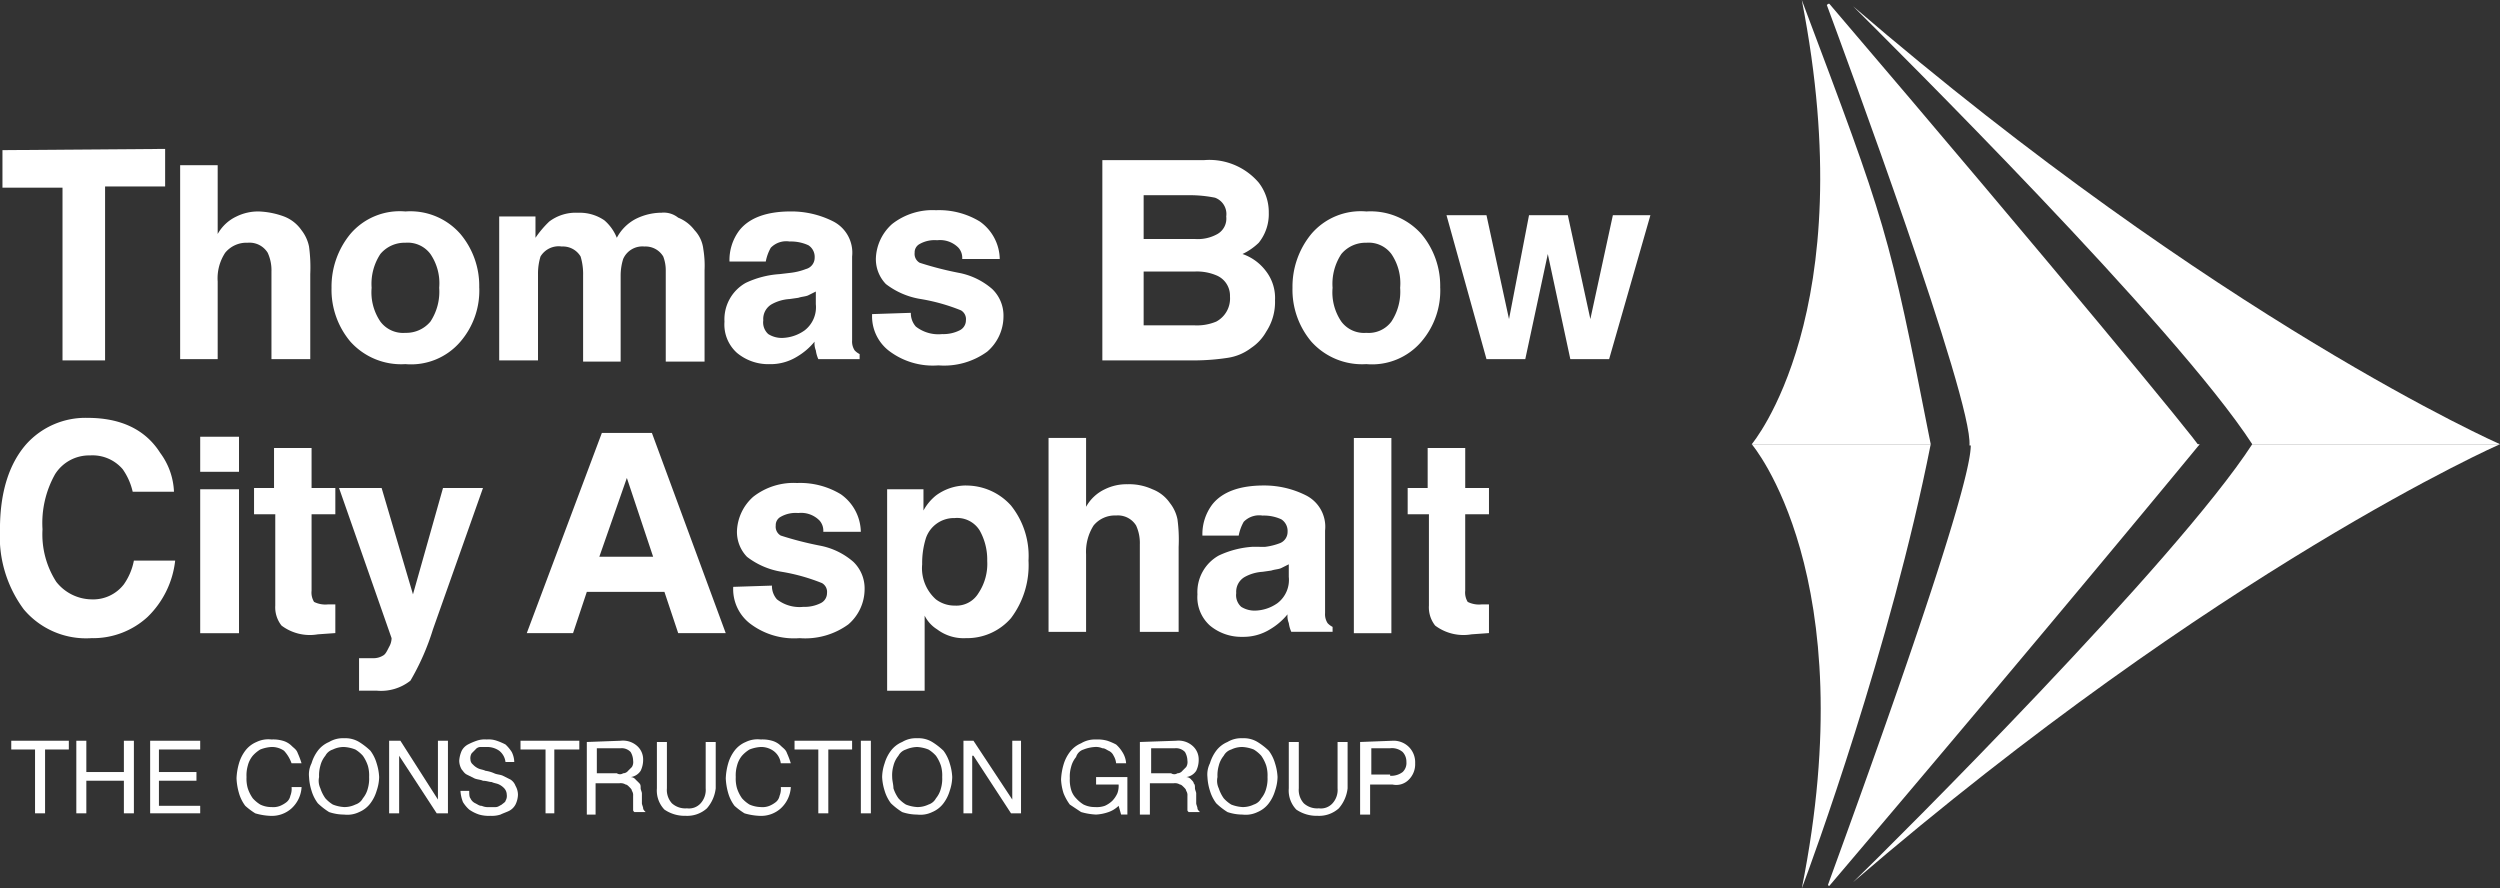
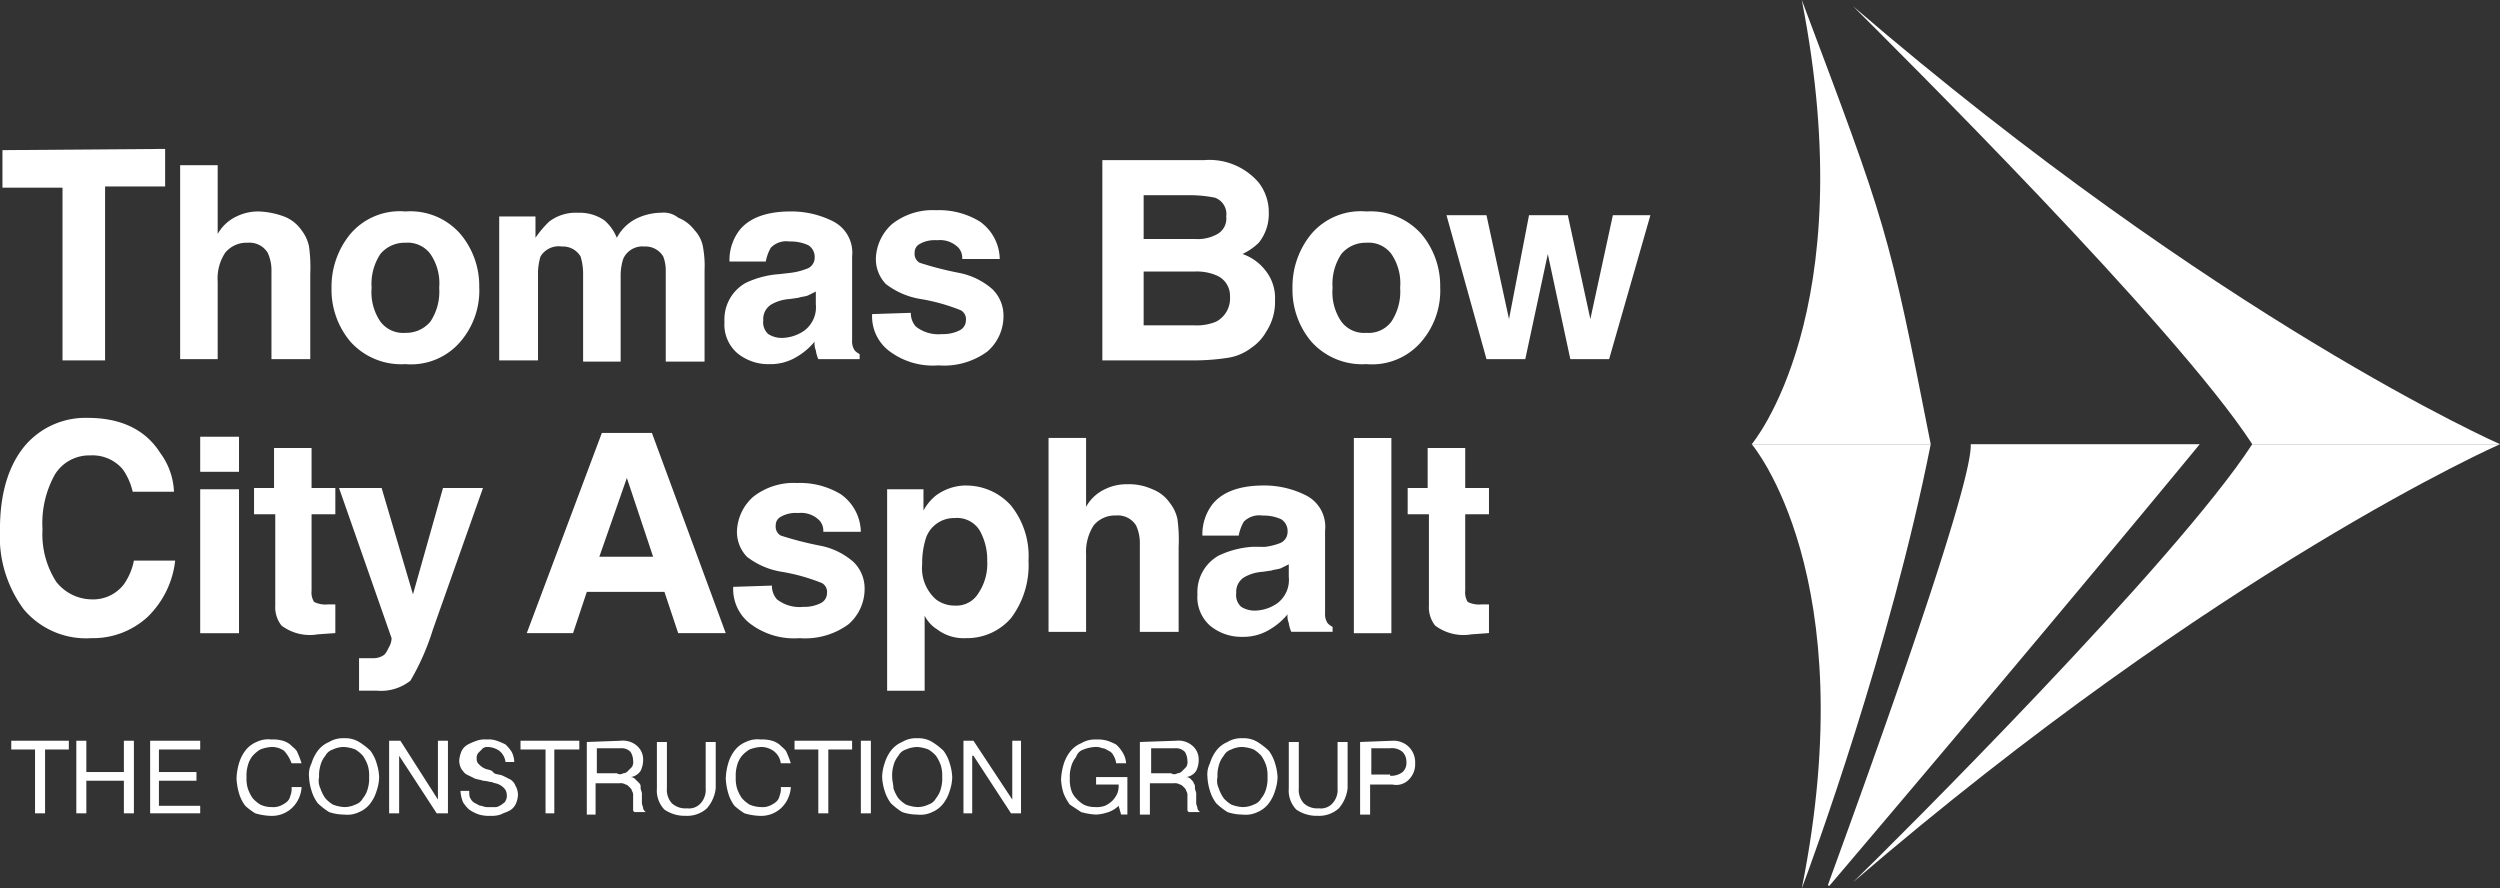
<svg xmlns="http://www.w3.org/2000/svg" width="212.601" height="75.549" viewBox="0 0 212.601 75.549">
  <rect x="0" y="0" width="212.601" height="75.549" fill="#333333" stroke="none" />
  <defs>
    <clipPath id="clip-path">
      <path id="Path_2090" data-name="Path 2090" d="M300.977,17.221h212.6V-58.328h-212.6Z" transform="translate(-300.977 58.328)" fill="none" />
    </clipPath>
  </defs>
  <g id="thomas" transform="translate(0 0)" clip-path="url(#clip-path)">
    <g id="Group_1625" data-name="Group 1625" transform="translate(0 35.54)">
      <path id="Path_2062" data-name="Path 2062" d="M29.584,2.047V9.6a2.5,2.5,0,0,0,.531,1.7,4.01,4.01,0,0,0,3.086.744l1.49-.106V9.5h-.638a2.156,2.156,0,0,1-1.17-.213,1.525,1.525,0,0,1-.213-.957V1.834h2.021V-.4H32.671v-3.4H29.477V-.4h-1.7V1.834h1.81Zm-3.192-6.7H23.2v16.6h3.192ZM14.581,4.6a7.92,7.92,0,0,0-2.872.745,3.55,3.55,0,0,0-1.81,3.3A3.238,3.238,0,0,0,10.963,11.3a4.168,4.168,0,0,0,2.767.957,4.29,4.29,0,0,0,2.341-.638,5.566,5.566,0,0,0,1.49-1.277,1.57,1.57,0,0,0,.107.745,2.674,2.674,0,0,0,.213.744h3.511V11.41a1.478,1.478,0,0,1-.426-.319,1.381,1.381,0,0,1-.213-.851V3.218a2.985,2.985,0,0,0-1.6-2.979,7.885,7.885,0,0,0-3.618-.853c-2.022,0-3.512.533-4.363,1.6a4.194,4.194,0,0,0-.851,2.661h3.086a3.805,3.805,0,0,1,.426-1.171,1.829,1.829,0,0,1,1.6-.531,3.557,3.557,0,0,1,1.6.319,1.176,1.176,0,0,1,.531,1.064,1.023,1.023,0,0,1-.638.958,5.314,5.314,0,0,1-1.277.319Zm3.086,2.554a2.487,2.487,0,0,1-.958,2.235,3.433,3.433,0,0,1-1.915.638,2.142,2.142,0,0,1-1.17-.32,1.323,1.323,0,0,1-.426-1.17,1.446,1.446,0,0,1,.744-1.384,3.587,3.587,0,0,1,1.49-.426l.745-.106c.319-.107.638-.107.851-.213l.638-.32ZM3.94-.72a4.165,4.165,0,0,0-1.915.426A3.551,3.551,0,0,0,.429,1.2V-4.658H-2.763V11.836H.429v-6.6a4.17,4.17,0,0,1,.638-2.447,2.336,2.336,0,0,1,1.915-.851,1.813,1.813,0,0,1,1.7.851A3.551,3.551,0,0,1,5,4.388v7.448H8.3V4.6A12.923,12.923,0,0,0,8.2,2.26,3.275,3.275,0,0,0,7.558.877,3.2,3.2,0,0,0,6.068-.294,4.753,4.753,0,0,0,3.94-.72M-9.786-.614a4.323,4.323,0,0,0-2.554.853A4.232,4.232,0,0,0-13.4,1.515V-.294H-16.49V16.838H-13.3V10.453a2.887,2.887,0,0,0,1.064,1.17,3.728,3.728,0,0,0,2.448.745,4.948,4.948,0,0,0,3.831-1.7,7.471,7.471,0,0,0,1.49-4.895,6.866,6.866,0,0,0-1.49-4.683,5.108,5.108,0,0,0-3.831-1.7m1.808,6.386a4.485,4.485,0,0,1-.744,2.767A2.192,2.192,0,0,1-10.744,9.6a2.608,2.608,0,0,1-1.6-.533A3.54,3.54,0,0,1-13.51,6.09a7.069,7.069,0,0,1,.32-2.234,2.524,2.524,0,0,1,2.447-1.7A2.251,2.251,0,0,1-8.616,3.218a5.052,5.052,0,0,1,.638,2.554m-21.6,2.234a3.7,3.7,0,0,0,1.383,3.086,6.169,6.169,0,0,0,4.256,1.277,6.23,6.23,0,0,0,4.15-1.171,3.956,3.956,0,0,0,1.383-2.979,3.129,3.129,0,0,0-.957-2.341,6.044,6.044,0,0,0-2.874-1.383,28.594,28.594,0,0,1-3.3-.851.862.862,0,0,1-.426-.851.8.8,0,0,1,.426-.745,2.571,2.571,0,0,1,1.49-.32,2.189,2.189,0,0,1,1.808.64,1.3,1.3,0,0,1,.32.957h3.192a3.99,3.99,0,0,0-1.7-3.192,6.679,6.679,0,0,0-3.725-.958A5.566,5.566,0,0,0-27.875.344a4.1,4.1,0,0,0-1.384,2.874,3.049,3.049,0,0,0,.851,2.234,6.522,6.522,0,0,0,2.979,1.277,16.274,16.274,0,0,1,3.4.958.862.862,0,0,1,.426.851.948.948,0,0,1-.531.851,3.09,3.09,0,0,1-1.49.319,3.117,3.117,0,0,1-2.235-.638,1.7,1.7,0,0,1-.426-1.17Zm-17.558,3.938H-43.2l1.171-3.512h6.6l1.171,3.512h4.043L-36.494-5.083H-40.75Zm8.512-13.2,2.234,6.7h-4.575Zm-22.665,18.09H-59.9a4.02,4.02,0,0,0,2.872-.851,20.673,20.673,0,0,0,1.915-4.363L-50.859-.4h-3.4l-2.554,9.045L-59.478-.4H-63.1l4.469,12.77a1.524,1.524,0,0,1-.213.744c-.213.426-.32.638-.533.746a1.545,1.545,0,0,1-.744.213h-1.277v2.767ZM-68.523,2.047V9.6a2.5,2.5,0,0,0,.533,1.7,4.005,4.005,0,0,0,3.085.744l1.49-.106V9.5h-.638a2.156,2.156,0,0,1-1.17-.213,1.525,1.525,0,0,1-.213-.957V1.834h2.021V-.4h-2.021v-3.4h-3.192V-.4h-1.7V1.834h1.808Zm-6.384,9.9h3.3V-.294h-3.3Zm3.3-16.706h-3.3v2.979h3.3ZM-91.932,3.111a10.388,10.388,0,0,0,2.022,6.81,6.918,6.918,0,0,0,5.746,2.448,6.852,6.852,0,0,0,4.788-1.81,7.881,7.881,0,0,0,2.341-4.788h-3.511A5.214,5.214,0,0,1-81.4,7.793a3.293,3.293,0,0,1-2.767,1.277,3.882,3.882,0,0,1-2.979-1.49,7.46,7.46,0,0,1-1.171-4.469A8.485,8.485,0,0,1-87.25-1.571a3.426,3.426,0,0,1,2.979-1.6A3.376,3.376,0,0,1-81.5-2a5.379,5.379,0,0,1,.851,1.915h3.512a5.931,5.931,0,0,0-1.171-3.3c-1.277-2.021-3.4-2.979-6.172-2.979A6.76,6.76,0,0,0-89.7-4.125c-1.49,1.7-2.235,4.149-2.235,7.236" transform="translate(91.932 6.36)" fill="#fff" />
    </g>
    <g id="Group_1626" data-name="Group 1626" transform="translate(0.213 12.663)">
      <path id="Path_2063" data-name="Path 2063" d="M31.191,3.523,29.275-5.309h-3.4l3.4,12.237h3.3L34.49-2.01l1.915,8.938h3.3L43.215-5.309H40.023L38.108,3.523,36.192-5.309h-3.3ZM25.338.862a6.851,6.851,0,0,0-1.6-4.575A5.8,5.8,0,0,0,19.06-5.628a5.516,5.516,0,0,0-4.682,1.915,7.05,7.05,0,0,0-1.6,4.575,6.853,6.853,0,0,0,1.6,4.576A5.794,5.794,0,0,0,19.06,7.354a5.517,5.517,0,0,0,4.682-1.915,6.66,6.66,0,0,0,1.6-4.576M19.06,4.694a2.407,2.407,0,0,1-2.128-.958A4.412,4.412,0,0,1,16.187.862a4.6,4.6,0,0,1,.746-2.872,2.678,2.678,0,0,1,2.128-.958,2.409,2.409,0,0,1,2.128.958A4.416,4.416,0,0,1,21.933.862a4.614,4.614,0,0,1-.744,2.874,2.409,2.409,0,0,1-2.128.958M5.228-9.991h-8.62V7.035H4.695a19.162,19.162,0,0,0,2.554-.213,4.334,4.334,0,0,0,2.022-.851,4,4,0,0,0,1.277-1.384,4.574,4.574,0,0,0,.744-2.661A3.733,3.733,0,0,0,10.548-.52,4.211,4.211,0,0,0,8.526-2.01,5.172,5.172,0,0,0,9.91-2.968a3.886,3.886,0,0,0,.851-2.554A4.1,4.1,0,0,0,9.91-8.076,5.517,5.517,0,0,0,5.228-9.991M4.482-.52A4.242,4.242,0,0,1,6.292-.2a1.865,1.865,0,0,1,1.17,1.81,2.222,2.222,0,0,1-1.17,2.128,4.24,4.24,0,0,1-1.81.32H.12V-.52ZM4.057-7.012A11.022,11.022,0,0,1,6.185-6.8a1.476,1.476,0,0,1,.958,1.6A1.509,1.509,0,0,1,6.4-3.712a3.417,3.417,0,0,1-1.915.426H.12V-7.012ZM-22.97,3.1a3.7,3.7,0,0,0,1.384,3.086A6.166,6.166,0,0,0-17.33,7.461,6.226,6.226,0,0,0-13.181,6.29,3.957,3.957,0,0,0-11.8,3.31,3.13,3.13,0,0,0-12.756.969,6.051,6.051,0,0,0-15.628-.415a28.348,28.348,0,0,1-3.3-.851.865.865,0,0,1-.426-.851.8.8,0,0,1,.426-.744,2.577,2.577,0,0,1,1.49-.32,2.194,2.194,0,0,1,1.81.638,1.3,1.3,0,0,1,.319.958h3.192a3.983,3.983,0,0,0-1.7-3.192,6.671,6.671,0,0,0-3.724-.958,5.567,5.567,0,0,0-3.725,1.171,4.1,4.1,0,0,0-1.383,2.872A3.047,3.047,0,0,0-21.8.544,6.537,6.537,0,0,0-18.82,1.821a16.214,16.214,0,0,1,3.4.958.863.863,0,0,1,.426.851.947.947,0,0,1-.533.851,3.09,3.09,0,0,1-1.49.319,3.113,3.113,0,0,1-2.234-.638,1.7,1.7,0,0,1-.426-1.17Zm-7.874-3.4a7.923,7.923,0,0,0-2.872.744,3.552,3.552,0,0,0-1.81,3.3A3.234,3.234,0,0,0-34.462,6.4a4.168,4.168,0,0,0,2.767.957,4.29,4.29,0,0,0,2.341-.638,5.566,5.566,0,0,0,1.49-1.277,1.57,1.57,0,0,0,.107.746,2.674,2.674,0,0,0,.213.744h3.511V6.5a1.478,1.478,0,0,1-.426-.319,1.381,1.381,0,0,1-.213-.851V-1.8a2.986,2.986,0,0,0-1.6-2.979,7.884,7.884,0,0,0-3.618-.851c-2.022,0-3.512.531-4.363,1.6A4.194,4.194,0,0,0-35.1-1.371h3.086a3.805,3.805,0,0,1,.426-1.171,1.829,1.829,0,0,1,1.6-.531,3.557,3.557,0,0,1,1.6.319,1.176,1.176,0,0,1,.531,1.064.988.988,0,0,1-.744.958,5.314,5.314,0,0,1-1.277.319Zm3.086,2.554a2.487,2.487,0,0,1-.958,2.235,3.433,3.433,0,0,1-1.915.638A2.142,2.142,0,0,1-31.8,4.8a1.323,1.323,0,0,1-.426-1.17,1.444,1.444,0,0,1,.744-1.384,3.566,3.566,0,0,1,1.49-.426l.745-.106c.319-.107.638-.107.851-.214l.638-.319ZM-40.847-5.522a4.941,4.941,0,0,0-2.235.533,3.834,3.834,0,0,0-1.6,1.6,3.817,3.817,0,0,0-1.064-1.49,3.706,3.706,0,0,0-2.235-.638,3.726,3.726,0,0,0-2.447.746,8.561,8.561,0,0,0-1.171,1.383V-5.2h-3.085V7.035h3.3V-.307a4.95,4.95,0,0,1,.213-1.49,1.8,1.8,0,0,1,1.81-.851,1.748,1.748,0,0,1,1.6.851,5.158,5.158,0,0,1,.213,1.6V7.141h3.192V-.2a4.74,4.74,0,0,1,.213-1.383,1.781,1.781,0,0,1,1.81-1.064,1.748,1.748,0,0,1,1.6.851,3.266,3.266,0,0,1,.213,1.17V7.141h3.3V-.627a8.58,8.58,0,0,0-.107-1.808,2.793,2.793,0,0,0-.744-1.6A3.249,3.249,0,0,0-39.464-5.1a1.964,1.964,0,0,0-1.383-.426M-56.382.862a6.852,6.852,0,0,0-1.6-4.575A5.653,5.653,0,0,0-62.66-5.628a5.517,5.517,0,0,0-4.682,1.915,7.049,7.049,0,0,0-1.6,4.575,6.852,6.852,0,0,0,1.6,4.576A5.8,5.8,0,0,0-62.66,7.354a5.516,5.516,0,0,0,4.682-1.915,6.661,6.661,0,0,0,1.6-4.576M-62.66,4.694a2.409,2.409,0,0,1-2.128-.958A4.42,4.42,0,0,1-65.533.862a4.61,4.61,0,0,1,.744-2.872,2.68,2.68,0,0,1,2.128-.958,2.407,2.407,0,0,1,2.128.958A4.408,4.408,0,0,1-59.787.862a4.606,4.606,0,0,1-.745,2.874,2.678,2.678,0,0,1-2.128.958M-75.109-5.628a4.165,4.165,0,0,0-1.915.426,3.554,3.554,0,0,0-1.6,1.49V-9.565h-3.192V6.928h3.192V.331a3.956,3.956,0,0,1,.638-2.448,2.34,2.34,0,0,1,1.915-.851,1.814,1.814,0,0,1,1.7.851,3.556,3.556,0,0,1,.32,1.6V6.928h3.3V-.307a13.084,13.084,0,0,0-.106-2.341,3.313,3.313,0,0,0-.638-1.384,3.2,3.2,0,0,0-1.49-1.17,6.883,6.883,0,0,0-2.128-.426m-21.814-5.215V-7.65h5.107V7.035H-88.2V-7.756h5.107v-3.192Z" transform="translate(96.923 10.948)" fill="#fff" />
    </g>
    <g id="Group_1627" data-name="Group 1627" transform="translate(0.958 62.992)">
      <path id="Path_2064" data-name="Path 2064" d="M0,.181V-.564H4.895V.181H2.874V5.609H2.022V.181Z" transform="translate(0 0.564)" fill="#fff" />
    </g>
    <g id="Group_1628" data-name="Group 1628" transform="translate(6.491 62.993)">
      <path id="Path_2065" data-name="Path 2065" d="M.207,0V2.661H3.4V0h.851V6.172H3.4V3.4H.207V6.172H-.644V0Z" transform="translate(0.644)" fill="#fff" />
    </g>
    <g id="Group_1629" data-name="Group 1629" transform="translate(12.769 62.993)">
      <path id="Path_2066" data-name="Path 2066" d="M1.036,0V.744H-2.474V2.661H.718V3.4H-2.474V5.533H1.036v.638H-3.22V0Z" transform="translate(3.22)" fill="#fff" />
    </g>
    <g id="Group_1630" data-name="Group 1630" transform="translate(20.111 62.886)">
      <path id="Path_2067" data-name="Path 2067" d="M.984.233A1.8,1.8,0,0,0-.08-.087a3.1,3.1,0,0,0-.958.214,2.8,2.8,0,0,0-.638.531A2.152,2.152,0,0,0-2.1,1.51a2.967,2.967,0,0,0-.106.958,2.959,2.959,0,0,0,.106.957,3.186,3.186,0,0,0,.426.851,2.843,2.843,0,0,0,.638.533,2.137,2.137,0,0,0,.958.213,1.567,1.567,0,0,0,.744-.107A2.348,2.348,0,0,0,1.2,4.6a.911.911,0,0,0,.319-.533,1.567,1.567,0,0,0,.107-.744h.851a2.651,2.651,0,0,1-.851,1.808,2.5,2.5,0,0,1-1.81.638,5.308,5.308,0,0,1-1.277-.213,5.939,5.939,0,0,1-.851-.638,3.307,3.307,0,0,1-.531-1.064,5.308,5.308,0,0,1-.213-1.277A5.308,5.308,0,0,1-2.846,1.3,3.321,3.321,0,0,1-2.315.233a2.313,2.313,0,0,1,.958-.744A2.29,2.29,0,0,1-.08-.725a2.925,2.925,0,0,1,.957.107,1.72,1.72,0,0,1,.745.426c.213.213.426.32.531.638a7.132,7.132,0,0,1,.32.851H1.623A3.079,3.079,0,0,0,.984.233" transform="translate(3.059 0.725)" fill="#fff" />
    </g>
    <g id="Group_1631" data-name="Group 1631" transform="translate(26.282 62.78)">
      <path id="Path_2068" data-name="Path 2068" d="M.052.518A3.375,3.375,0,0,1,.583-.546a2.311,2.311,0,0,1,.958-.744,2.261,2.261,0,0,1,1.277-.32A2.256,2.256,0,0,1,4.1-1.29a5.739,5.739,0,0,1,.958.744A3.321,3.321,0,0,1,5.585.518,4.5,4.5,0,0,1,5.8,1.689a3.8,3.8,0,0,1-.213,1.17,3.307,3.307,0,0,1-.531,1.064,2.315,2.315,0,0,1-.958.746,2.3,2.3,0,0,1-1.277.213,3.994,3.994,0,0,1-1.277-.213,5.877,5.877,0,0,1-.958-.746A3.361,3.361,0,0,1,.052,2.859a4.548,4.548,0,0,1-.213-1.17A2.108,2.108,0,0,1,.052.518M.8,2.646a3.147,3.147,0,0,0,.426.851,2.843,2.843,0,0,0,.638.533,3.122,3.122,0,0,0,.957.213,2.137,2.137,0,0,0,.958-.213A1.1,1.1,0,0,0,4.415,3.5a2.143,2.143,0,0,0,.426-.851,2.959,2.959,0,0,0,.106-.957A2.967,2.967,0,0,0,4.841.731,3.206,3.206,0,0,0,4.415-.12a2.8,2.8,0,0,0-.638-.531,3.1,3.1,0,0,0-.958-.214,2.111,2.111,0,0,0-.957.214,1.083,1.083,0,0,0-.638.531A2.135,2.135,0,0,0,.8.731a2.933,2.933,0,0,0-.107.958A1.492,1.492,0,0,0,.8,2.646" transform="translate(0.161 1.61)" fill="#fff" />
    </g>
    <g id="Group_1632" data-name="Group 1632" transform="translate(33.092 62.993)">
      <path id="Path_2069" data-name="Path 2069" d="M.233,0,3.425,5V0h.851V6.172H3.32L.126,1.277V6.172H-.725V0Z" transform="translate(0.725)" fill="#fff" />
    </g>
    <g id="Group_1633" data-name="Group 1633" transform="translate(39.051 62.886)">
-       <path id="Path_2070" data-name="Path 2070" d="M.829.233A1.8,1.8,0,0,0-.235-.087H-.768a.555.555,0,0,0-.426.214l-.319.319a.8.8,0,0,0-.107.533.556.556,0,0,0,.213.426,1.468,1.468,0,0,0,.427.319c.211.107.424.107.637.213A2.74,2.74,0,0,1,.4,2.149c.213.107.533.107.744.213l.64.32a1.068,1.068,0,0,1,.426.531,1.545,1.545,0,0,1,.211.746,2.017,2.017,0,0,1-.211.851,1.282,1.282,0,0,1-.533.531c-.213.107-.533.213-.744.32a2.364,2.364,0,0,1-.853.106,2.959,2.959,0,0,1-.957-.106,3.186,3.186,0,0,1-.851-.426A2.843,2.843,0,0,1-2.257,4.6a3.13,3.13,0,0,1-.213-.958h.745c0,.213,0,.533.106.638a.831.831,0,0,0,.426.426c.214.107.32.213.533.213a1.342,1.342,0,0,0,.638.107H.509c.213,0,.32-.107.533-.213.106-.107.319-.213.319-.32a.79.79,0,0,0,.107-.531.819.819,0,0,0-.213-.533,1.478,1.478,0,0,0-.426-.319C.616,3,.4,3,.191,2.894c-.213,0-.426-.107-.745-.107-.213-.106-.531-.106-.744-.213l-.638-.319c-.213-.107-.32-.32-.426-.426a1.531,1.531,0,0,1-.213-.745A2.5,2.5,0,0,1-2.363.233,1.272,1.272,0,0,1-1.832-.3a5.161,5.161,0,0,1,.746-.32A2.061,2.061,0,0,1-.235-.725a2.064,2.064,0,0,1,.851.107A5.138,5.138,0,0,1,1.36-.3,3.266,3.266,0,0,1,1.893.34a2.012,2.012,0,0,1,.213.851H1.36A1.434,1.434,0,0,0,.829.233" transform="translate(2.576 0.725)" fill="#fff" />
+       <path id="Path_2070" data-name="Path 2070" d="M.829.233A1.8,1.8,0,0,0-.235-.087a.555.555,0,0,0-.426.214l-.319.319a.8.8,0,0,0-.107.533.556.556,0,0,0,.213.426,1.468,1.468,0,0,0,.427.319c.211.107.424.107.637.213A2.74,2.74,0,0,1,.4,2.149c.213.107.533.107.744.213l.64.32a1.068,1.068,0,0,1,.426.531,1.545,1.545,0,0,1,.211.746,2.017,2.017,0,0,1-.211.851,1.282,1.282,0,0,1-.533.531c-.213.107-.533.213-.744.32a2.364,2.364,0,0,1-.853.106,2.959,2.959,0,0,1-.957-.106,3.186,3.186,0,0,1-.851-.426A2.843,2.843,0,0,1-2.257,4.6a3.13,3.13,0,0,1-.213-.958h.745c0,.213,0,.533.106.638a.831.831,0,0,0,.426.426c.214.107.32.213.533.213a1.342,1.342,0,0,0,.638.107H.509c.213,0,.32-.107.533-.213.106-.107.319-.213.319-.32a.79.79,0,0,0,.107-.531.819.819,0,0,0-.213-.533,1.478,1.478,0,0,0-.426-.319C.616,3,.4,3,.191,2.894c-.213,0-.426-.107-.745-.107-.213-.106-.531-.106-.744-.213l-.638-.319c-.213-.107-.32-.32-.426-.426a1.531,1.531,0,0,1-.213-.745A2.5,2.5,0,0,1-2.363.233,1.272,1.272,0,0,1-1.832-.3a5.161,5.161,0,0,1,.746-.32A2.061,2.061,0,0,1-.235-.725a2.064,2.064,0,0,1,.851.107A5.138,5.138,0,0,1,1.36-.3,3.266,3.266,0,0,1,1.893.34a2.012,2.012,0,0,1,.213.851H1.36A1.434,1.434,0,0,0,.829.233" transform="translate(2.576 0.725)" fill="#fff" />
    </g>
    <g id="Group_1634" data-name="Group 1634" transform="translate(44.265 62.992)">
      <path id="Path_2071" data-name="Path 2071" d="M0,.181V-.564H5V.181H2.874V5.609H2.128V.181Z" transform="translate(0 0.564)" fill="#fff" />
    </g>
    <g id="Group_1635" data-name="Group 1635" transform="translate(49.904 62.993)">
      <path id="Path_2072" data-name="Path 2072" d="M.7,0A1.806,1.806,0,0,1,2.084.426,1.525,1.525,0,0,1,2.615,1.6a2.113,2.113,0,0,1-.213.957,1.2,1.2,0,0,1-.851.533.552.552,0,0,1,.426.213l.32.319c.106.107.106.213.106.426,0,.107.107.32.107.426V5.32c0,.107.106.32.106.426s.107.213.213.32H1.869c-.106-.107-.106-.107-.106-.213V4.682a.645.645,0,0,0-.106-.426c0-.106-.107-.213-.213-.319s-.213-.213-.32-.213a.793.793,0,0,0-.533-.107H-1.429V6.279h-.746V.106ZM.912,2.767a.55.55,0,0,0,.426-.213l.32-.319A.8.8,0,0,0,1.764,1.7,1.526,1.526,0,0,0,1.551.958,1.043,1.043,0,0,0,.7.638H-1.323V2.767H.38a.474.474,0,0,0,.533,0" transform="translate(2.174)" fill="#fff" />
    </g>
    <g id="Group_1636" data-name="Group 1636" transform="translate(55.863 63.099)">
      <path id="Path_2073" data-name="Path 2073" d="M1.036,1.373a2.5,2.5,0,0,1-1.81.638A3.047,3.047,0,0,1-2.582,1.48,2.343,2.343,0,0,1-3.22-.329V-4.267h.851V-.329A1.692,1.692,0,0,0-1.943.948a1.692,1.692,0,0,0,1.277.426A1.326,1.326,0,0,0,.5.948,1.7,1.7,0,0,0,.929-.329V-4.267h.853V-.329a3.121,3.121,0,0,1-.745,1.7" transform="translate(3.22 4.267)" fill="#fff" />
    </g>
    <g id="Group_1637" data-name="Group 1637" transform="translate(61.716 62.886)">
      <path id="Path_2074" data-name="Path 2074" d="M.984.233A1.8,1.8,0,0,0-.08-.087a3.1,3.1,0,0,0-.958.214,2.8,2.8,0,0,0-.638.531A2.152,2.152,0,0,0-2.1,1.51a2.967,2.967,0,0,0-.106.958,2.959,2.959,0,0,0,.106.957,3.186,3.186,0,0,0,.426.851,2.843,2.843,0,0,0,.638.533,2.56,2.56,0,0,0,.958.213,1.565,1.565,0,0,0,.744-.107A2.319,2.319,0,0,0,1.2,4.6a.9.9,0,0,0,.319-.533,1.567,1.567,0,0,0,.107-.744h.851a2.651,2.651,0,0,1-.851,1.808,2.5,2.5,0,0,1-1.808.638,5.308,5.308,0,0,1-1.278-.213,5.939,5.939,0,0,1-.851-.638,3.307,3.307,0,0,1-.531-1.064,5.308,5.308,0,0,1-.213-1.277A5.308,5.308,0,0,1-2.846,1.3,3.321,3.321,0,0,1-2.315.233a2.313,2.313,0,0,1,.958-.744A2.29,2.29,0,0,1-.08-.725a2.925,2.925,0,0,1,.957.107,1.72,1.72,0,0,1,.745.426c.213.213.426.32.531.638a7.132,7.132,0,0,1,.32.851H1.623A1.533,1.533,0,0,0,.984.233" transform="translate(3.059 0.725)" fill="#fff" />
    </g>
    <g id="Group_1638" data-name="Group 1638" transform="translate(67.568 62.992)">
      <path id="Path_2075" data-name="Path 2075" d="M0,.181V-.564H4.895V.181H2.872V5.609h-.85V.181Z" transform="translate(0 0.564)" fill="#fff" />
    </g>
    <path id="Path_2076" data-name="Path 2076" d="M356.362-10.671h.851V-4.5h-.851Z" transform="translate(-283.154 73.664)" fill="#fff" />
    <g id="Group_1639" data-name="Group 1639" transform="translate(75.017 62.78)">
      <path id="Path_2077" data-name="Path 2077" d="M.052.518A3.348,3.348,0,0,1,.583-.546a2.311,2.311,0,0,1,.958-.744,2.258,2.258,0,0,1,1.277-.32A2.256,2.256,0,0,1,4.1-1.29a5.739,5.739,0,0,1,.958.744A3.321,3.321,0,0,1,5.585.518,4.5,4.5,0,0,1,5.8,1.689a3.8,3.8,0,0,1-.213,1.17,3.307,3.307,0,0,1-.531,1.064,2.315,2.315,0,0,1-.958.746,2.3,2.3,0,0,1-1.277.213,3.987,3.987,0,0,1-1.277-.213,5.821,5.821,0,0,1-.958-.746A3.334,3.334,0,0,1,.052,2.859a4.493,4.493,0,0,1-.213-1.17A3.814,3.814,0,0,1,.052.518M.8,2.646a3.18,3.18,0,0,0,.424.851,2.872,2.872,0,0,0,.638.533,3.139,3.139,0,0,0,.958.213,2.137,2.137,0,0,0,.958-.213A1.1,1.1,0,0,0,4.415,3.5a2.143,2.143,0,0,0,.426-.851,2.959,2.959,0,0,0,.106-.957A2.967,2.967,0,0,0,4.841.731,3.206,3.206,0,0,0,4.415-.12a2.8,2.8,0,0,0-.638-.531,3.1,3.1,0,0,0-.958-.214,2.54,2.54,0,0,0-.958.214,1.091,1.091,0,0,0-.638.531A2.15,2.15,0,0,0,.8.731a2.933,2.933,0,0,0-.107.958c0,.319.107.638.107.957" transform="translate(0.161 1.61)" fill="#fff" />
    </g>
    <g id="Group_1640" data-name="Group 1640" transform="translate(81.933 62.993)">
      <path id="Path_2078" data-name="Path 2078" d="M.207,0l3.3,5V0h.744V6.172H3.4L.207,1.277H.1V6.172H-.644V0Z" transform="translate(0.644)" fill="#fff" />
    </g>
    <g id="Group_1641" data-name="Group 1641" transform="translate(90.233 62.887)">
      <path id="Path_2079" data-name="Path 2079" d="M.984,1.5A3.813,3.813,0,0,1-.08,1.715,5.374,5.374,0,0,1-1.357,1.5L-2.315.864a4.287,4.287,0,0,1-.531-.958,4.493,4.493,0,0,1-.213-1.17,5.308,5.308,0,0,1,.213-1.277A3.307,3.307,0,0,1-2.315-3.6a2.315,2.315,0,0,1,.958-.746A2.266,2.266,0,0,1-.08-4.669a2.959,2.959,0,0,1,.957.106,5.161,5.161,0,0,1,.745.32,2.8,2.8,0,0,1,.531.638,2.009,2.009,0,0,1,.32.957H1.623a1.522,1.522,0,0,0-.213-.638.831.831,0,0,0-.426-.426c-.213-.106-.32-.213-.531-.213a1.36,1.36,0,0,0-.638-.106,3.084,3.084,0,0,0-.958.213.954.954,0,0,0-.638.638,2.126,2.126,0,0,0-.426.851,2.925,2.925,0,0,0-.107.957,2.933,2.933,0,0,0,.107.958,1.71,1.71,0,0,0,.426.744,2.843,2.843,0,0,0,.638.533,2.132,2.132,0,0,0,.958.213A2.054,2.054,0,0,0,.665.97,2.217,2.217,0,0,0,1.3.544,2.268,2.268,0,0,0,1.73-.094a1.818,1.818,0,0,0,.106-.744H-.08v-.638H2.581V1.715H2.048L1.836.97A2.321,2.321,0,0,1,.984,1.5" transform="translate(3.059 4.669)" fill="#fff" />
    </g>
    <g id="Group_1642" data-name="Group 1642" transform="translate(96.936 62.993)">
      <path id="Path_2080" data-name="Path 2080" d="M.751,0A1.806,1.806,0,0,1,2.135.426,1.525,1.525,0,0,1,2.667,1.6a2.113,2.113,0,0,1-.213.957,1.2,1.2,0,0,1-.851.533.552.552,0,0,1,.426.213c.107.106.213.213.213.319.107.107.107.213.107.426,0,.107.106.32.106.426V5.32c0,.107.107.32.107.426s.106.213.213.32H1.815c-.107-.107-.107-.107-.107-.213V4.682A.645.645,0,0,0,1.6,4.256c0-.106-.106-.213-.213-.319s-.213-.213-.319-.213a.8.8,0,0,0-.533-.107H-1.484V6.279h-.851V.106ZM.858,2.767a.547.547,0,0,0,.424-.213l.32-.319A.8.8,0,0,0,1.708,1.7,1.54,1.54,0,0,0,1.5.958,1.046,1.046,0,0,0,.644.638H-1.377V2.767h1.7a.474.474,0,0,0,.533,0" transform="translate(2.335)" fill="#fff" />
    </g>
    <g id="Group_1643" data-name="Group 1643" transform="translate(102.682 62.78)">
      <path id="Path_2081" data-name="Path 2081" d="M.052.518A3.375,3.375,0,0,1,.583-.546a2.311,2.311,0,0,1,.958-.744,2.258,2.258,0,0,1,1.277-.32A2.256,2.256,0,0,1,4.1-1.29a5.739,5.739,0,0,1,.958.744A3.321,3.321,0,0,1,5.585.518,4.5,4.5,0,0,1,5.8,1.689a3.8,3.8,0,0,1-.213,1.17,3.307,3.307,0,0,1-.531,1.064,2.315,2.315,0,0,1-.958.746,2.3,2.3,0,0,1-1.277.213,3.987,3.987,0,0,1-1.277-.213,5.821,5.821,0,0,1-.958-.746A3.361,3.361,0,0,1,.052,2.859a4.493,4.493,0,0,1-.213-1.17A2.108,2.108,0,0,1,.052.518M.8,2.646a3.142,3.142,0,0,0,.424.851,2.9,2.9,0,0,0,.638.533,3.139,3.139,0,0,0,.958.213,2.137,2.137,0,0,0,.958-.213A1.1,1.1,0,0,0,4.415,3.5a2.143,2.143,0,0,0,.426-.851,2.959,2.959,0,0,0,.106-.957A2.967,2.967,0,0,0,4.841.731,3.206,3.206,0,0,0,4.415-.12a2.8,2.8,0,0,0-.638-.531,3.1,3.1,0,0,0-.958-.214,2.122,2.122,0,0,0-.958.214,1.091,1.091,0,0,0-.638.531A2.133,2.133,0,0,0,.8.731a2.933,2.933,0,0,0-.107.958A1.492,1.492,0,0,0,.8,2.646" transform="translate(0.161 1.61)" fill="#fff" />
    </g>
    <g id="Group_1644" data-name="Group 1644" transform="translate(109.599 63.099)">
      <path id="Path_2082" data-name="Path 2082" d="M1.036,1.373a2.5,2.5,0,0,1-1.808.638,3.049,3.049,0,0,1-1.81-.531A2.343,2.343,0,0,1-3.22-.329V-4.267h.851V-.329A1.692,1.692,0,0,0-1.943.948a1.693,1.693,0,0,0,1.277.426A1.325,1.325,0,0,0,.5.948,1.7,1.7,0,0,0,.929-.329V-4.267h.853V-.329a3.121,3.121,0,0,1-.745,1.7" transform="translate(3.22 4.267)" fill="#fff" />
    </g>
    <g id="Group_1645" data-name="Group 1645" transform="translate(115.664 62.993)">
      <path id="Path_2083" data-name="Path 2083" d="M.674,0A1.843,1.843,0,0,1,2.057.531a1.843,1.843,0,0,1,.531,1.384A1.843,1.843,0,0,1,2.057,3.3a1.483,1.483,0,0,1-1.384.426H-1.242V6.279h-.851V.106ZM.461,2.979a1.588,1.588,0,0,0,1.064-.319,1.048,1.048,0,0,0,.319-.853,1.2,1.2,0,0,0-.319-.85A1.406,1.406,0,0,0,.461.638h-1.6V2.874h1.6Z" transform="translate(2.093)" fill="#fff" />
    </g>
    <g id="Group_1646" data-name="Group 1646" transform="translate(148.969 37.775)">
      <path id="Path_2084" data-name="Path 2084" d="M1.036,9.2h0C1.887,6.961,8.592-11.34,12-28.578H-3.22S6.357-17.4,1.036,9.2" transform="translate(3.22 28.578)" fill="#fff" />
    </g>
    <g id="Group_1647" data-name="Group 1647" transform="translate(157.588 37.775)">
      <path id="Path_2085" data-name="Path 2085" d="M0,9.067H0C31.07-17.642,55.012-28.175,55.012-28.175H33.944C27.453-18.173,3.512,5.662,0,9.067" transform="translate(0 28.175)" fill="#fff" />
    </g>
    <g id="Group_1648" data-name="Group 1648" transform="translate(157.588 0.532)">
      <path id="Path_2086" data-name="Path 2086" d="M0,0H0C3.512,3.512,27.453,27.24,33.944,37.242H55.012S31.07,26.708,0,0" fill="#fff" />
    </g>
    <g id="Group_1649" data-name="Group 1649" transform="translate(148.969 0)">
      <path id="Path_2087" data-name="Path 2087" d="M1.036,0h0C6.251,26.6-3.22,37.775-3.22,37.775H12C8.379,19.366,8.272,19.26,1.036,0" transform="translate(3.22)" fill="#fff" />
    </g>
    <g id="Group_1650" data-name="Group 1650" transform="translate(155.459 37.775)">
      <path id="Path_2088" data-name="Path 2088" d="M.026,9.145h0c19.26-22.665,31.5-37.562,31.5-37.562H12.051C12.263-24.586,1.41,4.889-.081,9.038a.1.1,0,0,0,.107.107" transform="translate(0.081 28.417)" fill="#fff" />
    </g>
    <g id="Group_1651" data-name="Group 1651" transform="translate(155.354 0.239)">
-       <path id="Path_2089" data-name="Path 2089" d="M.052.02h0c-.107,0-.107,0-.213.107,1.49,4.043,12.45,33.624,12.13,37.455H31.442c.106-.107-12.13-15-31.39-37.562" transform="translate(0.161 0.061)" fill="#fff" />
-     </g>
+       </g>
  </g>
</svg>